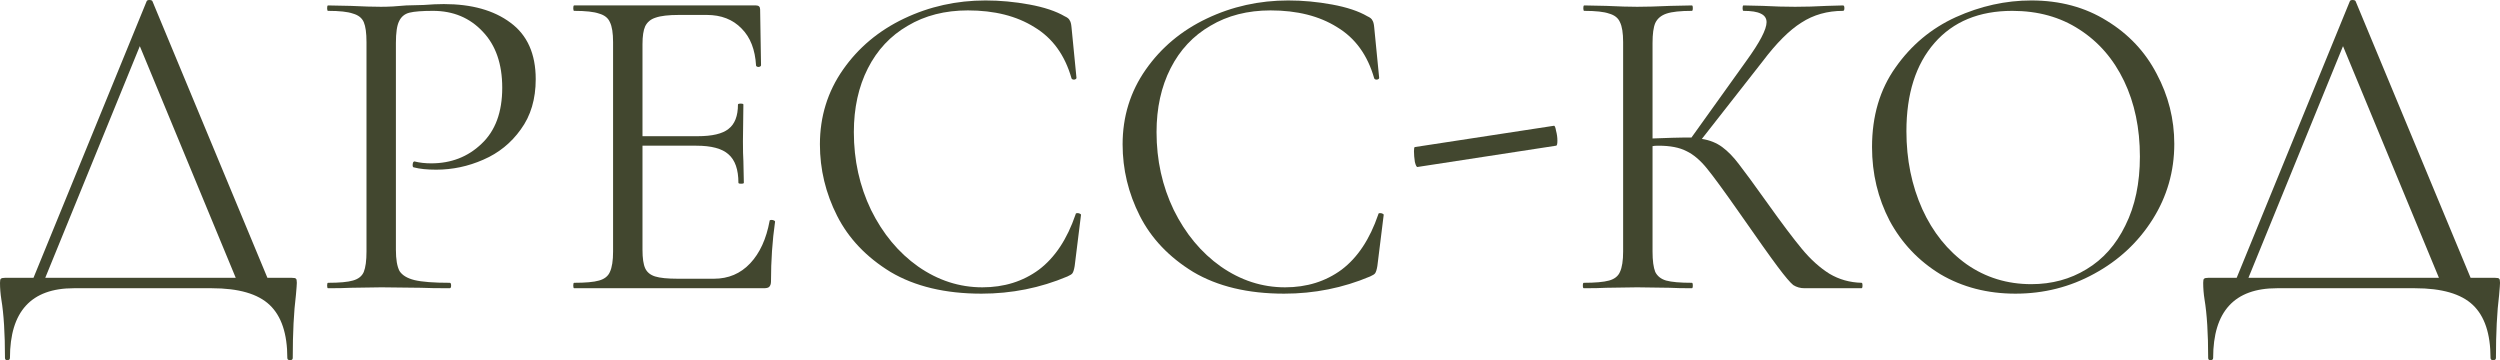
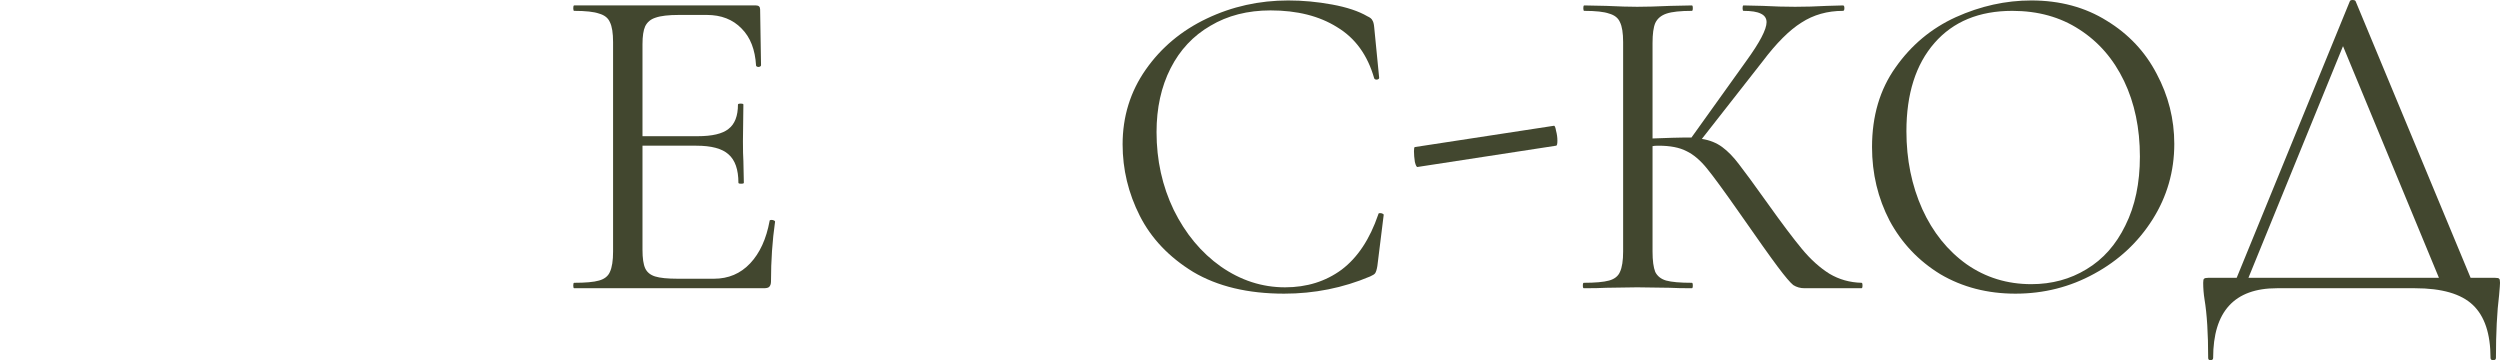
<svg xmlns="http://www.w3.org/2000/svg" viewBox="0 0 132.602 19.104" fill="none">
-   <path d="M15.48 14.736C15.608 14.736 15.68 14.752 15.696 14.784C15.728 14.8 15.744 14.872 15.744 15C15.744 15.08 15.728 15.296 15.696 15.648C15.584 16.544 15.528 17.656 15.528 18.984C15.528 19.064 15.48 19.104 15.384 19.104C15.288 19.104 15.24 19.064 15.24 18.984C15.24 17.704 14.928 16.768 14.304 16.176C13.68 15.584 12.656 15.288 11.232 15.288H3.912C1.656 15.288 0.528 16.52 0.528 18.984C0.528 19.064 0.48 19.104 0.384 19.104C0.304 19.104 0.264 19.064 0.264 18.984C0.264 17.688 0.2 16.656 0.072 15.888C0.024 15.584 0 15.288 0 15C0 14.872 0.016 14.8 0.048 14.784C0.08 14.752 0.152 14.736 0.264 14.736H1.776L7.776 0.072C7.792 0.024 7.84 0 7.92 0C8.016 0 8.072 0.024 8.088 0.072L14.184 14.736H15.48ZM2.4 14.736H12.504L7.416 2.448L2.4 14.736Z" fill="#42472F" />
-   <path d="M20.999 13.248C20.999 13.76 21.063 14.136 21.191 14.376C21.335 14.6 21.599 14.76 21.983 14.856C22.383 14.952 23.007 15 23.855 15C23.903 15 23.927 15.048 23.927 15.144C23.927 15.24 23.903 15.288 23.855 15.288C23.199 15.288 22.687 15.28 22.319 15.264L20.231 15.24L18.623 15.264C18.319 15.28 17.911 15.288 17.399 15.288C17.367 15.288 17.351 15.24 17.351 15.144C17.351 15.048 17.367 15 17.399 15C18.007 15 18.447 14.96 18.719 14.88C19.007 14.8 19.199 14.648 19.295 14.424C19.391 14.184 19.439 13.824 19.439 13.344V2.232C19.439 1.752 19.391 1.4 19.295 1.176C19.199 0.952 19.007 0.8 18.719 0.72C18.447 0.624 18.007 0.576 17.399 0.576C17.367 0.576 17.351 0.528 17.351 0.432C17.351 0.336 17.367 0.288 17.399 0.288L18.599 0.312C19.271 0.344 19.807 0.36 20.207 0.36C20.607 0.36 21.055 0.336 21.551 0.288C21.743 0.288 22.047 0.28 22.463 0.264C22.879 0.232 23.239 0.216 23.543 0.216C25.015 0.216 26.191 0.544 27.071 1.2C27.967 1.856 28.415 2.856 28.415 4.2C28.415 5.256 28.151 6.144 27.623 6.864C27.111 7.584 26.447 8.12 25.631 8.472C24.831 8.824 23.999 9 23.135 9C22.655 9 22.263 8.96 21.959 8.88C21.911 8.88 21.887 8.84 21.887 8.76C21.887 8.712 21.895 8.664 21.911 8.616C21.943 8.568 21.975 8.552 22.007 8.568C22.263 8.632 22.551 8.664 22.871 8.664C23.927 8.664 24.815 8.32 25.535 7.632C26.271 6.944 26.639 5.952 26.639 4.656C26.639 3.392 26.295 2.4 25.607 1.68C24.919 0.944 24.039 0.576 22.967 0.576C22.391 0.576 21.975 0.608 21.719 0.672C21.463 0.736 21.279 0.888 21.167 1.128C21.055 1.352 20.999 1.736 20.999 2.28V13.248Z" fill="#42472F" />
  <path d="M40.822 11.712C40.822 11.68 40.854 11.664 40.918 11.664C40.966 11.664 41.006 11.672 41.038 11.688C41.086 11.704 41.11 11.728 41.11 11.76C40.966 12.768 40.894 13.824 40.894 14.928C40.894 15.056 40.862 15.152 40.798 15.216C40.75 15.264 40.654 15.288 40.51 15.288H30.454C30.422 15.288 30.406 15.24 30.406 15.144C30.406 15.048 30.422 15 30.454 15C31.062 15 31.502 14.96 31.774 14.88C32.062 14.8 32.254 14.648 32.35 14.424C32.462 14.184 32.518 13.824 32.518 13.344V2.232C32.518 1.752 32.462 1.4 32.35 1.176C32.254 0.952 32.062 0.8 31.774 0.72C31.502 0.624 31.062 0.576 30.454 0.576C30.422 0.576 30.406 0.528 30.406 0.432C30.406 0.336 30.422 0.288 30.454 0.288H40.102C40.246 0.288 40.318 0.36 40.318 0.504L40.366 3.456C40.366 3.504 40.326 3.536 40.246 3.552C40.166 3.552 40.118 3.528 40.102 3.48C40.054 2.632 39.798 1.976 39.334 1.512C38.87 1.032 38.254 0.792 37.486 0.792H36.022C35.462 0.792 35.046 0.84 34.774 0.936C34.518 1.016 34.334 1.168 34.222 1.392C34.126 1.6 34.078 1.92 34.078 2.352V7.224H37.006C37.774 7.224 38.318 7.096 38.638 6.84C38.974 6.584 39.142 6.152 39.142 5.544C39.142 5.512 39.19 5.496 39.286 5.496C39.382 5.496 39.43 5.512 39.43 5.544L39.406 7.488C39.406 7.952 39.414 8.304 39.43 8.544L39.454 9.696C39.454 9.728 39.406 9.744 39.31 9.744C39.214 9.744 39.166 9.728 39.166 9.696C39.166 8.992 38.99 8.488 38.638 8.184C38.302 7.88 37.734 7.728 36.934 7.728H34.078V13.248C34.078 13.696 34.126 14.024 34.222 14.232C34.318 14.44 34.494 14.584 34.75 14.664C35.006 14.744 35.406 14.784 35.95 14.784H37.87C38.638 14.784 39.278 14.512 39.79 13.968C40.302 13.424 40.646 12.672 40.822 11.712Z" fill="#42472F" />
-   <path d="M52.273 0.024C53.041 0.024 53.817 0.096 54.601 0.24C55.385 0.384 56.009 0.592 56.473 0.864C56.617 0.928 56.705 1 56.737 1.08C56.785 1.144 56.817 1.264 56.833 1.44L57.097 4.128C57.097 4.176 57.057 4.208 56.977 4.224C56.897 4.224 56.849 4.2 56.833 4.152C56.481 2.92 55.825 2.016 54.865 1.44C53.921 0.848 52.745 0.552 51.337 0.552C50.121 0.552 49.057 0.824 48.145 1.368C47.233 1.896 46.529 2.648 46.033 3.624C45.537 4.6 45.289 5.728 45.289 7.008C45.289 8.496 45.593 9.872 46.201 11.136C46.825 12.4 47.657 13.4 48.697 14.136C49.753 14.872 50.889 15.24 52.105 15.24C53.257 15.24 54.257 14.928 55.105 14.304C55.953 13.664 56.601 12.688 57.049 11.376C57.049 11.328 57.081 11.304 57.145 11.304C57.193 11.304 57.233 11.312 57.265 11.328C57.313 11.344 57.337 11.368 57.337 11.4L57.001 14.112C56.969 14.304 56.929 14.432 56.881 14.496C56.849 14.544 56.761 14.6 56.617 14.664C55.177 15.272 53.657 15.576 52.057 15.576C50.137 15.576 48.529 15.192 47.233 14.424C45.953 13.64 45.009 12.648 44.401 11.448C43.793 10.248 43.489 8.984 43.489 7.656C43.489 6.184 43.897 4.864 44.713 3.696C45.529 2.528 46.609 1.624 47.953 0.984C49.297 0.344 50.737 0.024 52.273 0.024Z" fill="#42472F" />
  <path d="M68.328 0.024C69.096 0.024 69.872 0.096 70.656 0.24C71.44 0.384 72.064 0.592 72.528 0.864C72.672 0.928 72.76 1 72.792 1.08C72.84 1.144 72.872 1.264 72.888 1.44L73.152 4.128C73.152 4.176 73.112 4.208 73.032 4.224C72.952 4.224 72.904 4.2 72.888 4.152C72.536 2.92 71.88 2.016 70.92 1.44C69.976 0.848 68.8 0.552 67.392 0.552C66.176 0.552 65.112 0.824 64.2 1.368C63.288 1.896 62.584 2.648 62.088 3.624C61.592 4.6 61.344 5.728 61.344 7.008C61.344 8.496 61.648 9.872 62.256 11.136C62.88 12.4 63.712 13.4 64.752 14.136C65.808 14.872 66.944 15.24 68.16 15.24C69.312 15.24 70.312 14.928 71.16 14.304C72.008 13.664 72.656 12.688 73.104 11.376C73.104 11.328 73.136 11.304 73.2 11.304C73.248 11.304 73.288 11.312 73.32 11.328C73.368 11.344 73.392 11.368 73.392 11.4L73.056 14.112C73.024 14.304 72.984 14.432 72.936 14.496C72.904 14.544 72.816 14.6 72.672 14.664C71.232 15.272 69.712 15.576 68.112 15.576C66.192 15.576 64.584 15.192 63.288 14.424C62.008 13.64 61.064 12.648 60.456 11.448C59.848 10.248 59.544 8.984 59.544 7.656C59.544 6.184 59.952 4.864 60.768 3.696C61.584 2.528 62.664 1.624 64.008 0.984C65.352 0.344 66.792 0.024 68.328 0.024Z" fill="#42472F" />
  <path d="M75.19 8.856C75.142 8.872 75.094 8.784 75.046 8.592C75.014 8.384 74.998 8.192 74.998 8.016C74.998 7.872 75.014 7.8 75.046 7.8L82.414 6.672C82.462 6.656 82.502 6.744 82.534 6.936C82.582 7.112 82.606 7.288 82.606 7.464C82.606 7.64 82.582 7.728 82.534 7.728L75.19 8.856Z" fill="#42472F" />
  <path d="M98.74 15C98.772 15 98.788 15.048 98.788 15.144C98.788 15.24 98.772 15.288 98.74 15.288H95.716C95.492 15.288 95.292 15.232 95.116 15.12C94.956 14.992 94.684 14.672 94.3 14.16C93.916 13.648 93.228 12.68 92.236 11.256C91.452 10.136 90.884 9.36 90.532 8.928C90.18 8.496 89.82 8.192 89.452 8.016C89.084 7.824 88.588 7.728 87.964 7.728C87.82 7.728 87.716 7.736 87.652 7.752V13.344C87.652 13.824 87.7 14.184 87.796 14.424C87.908 14.648 88.1 14.8 88.372 14.88C88.66 14.96 89.116 15 89.74 15C89.772 15 89.788 15.048 89.788 15.144C89.788 15.24 89.772 15.288 89.74 15.288C89.244 15.288 88.852 15.28 88.564 15.264L86.836 15.24L85.204 15.264C84.916 15.28 84.516 15.288 84.004 15.288C83.972 15.288 83.956 15.24 83.956 15.144C83.956 15.048 83.972 15 84.004 15C84.612 15 85.06 14.96 85.348 14.88C85.636 14.8 85.828 14.648 85.924 14.424C86.036 14.184 86.092 13.824 86.092 13.344V2.232C86.092 1.752 86.036 1.4 85.924 1.176C85.828 0.952 85.636 0.8 85.348 0.72C85.076 0.624 84.636 0.576 84.028 0.576C83.996 0.576 83.98 0.528 83.98 0.432C83.98 0.336 83.996 0.288 84.028 0.288L85.204 0.312C85.876 0.344 86.42 0.36 86.836 0.36C87.3 0.36 87.884 0.344 88.588 0.312L89.74 0.288C89.772 0.288 89.788 0.336 89.788 0.432C89.788 0.528 89.772 0.576 89.74 0.576C89.132 0.576 88.684 0.624 88.396 0.72C88.108 0.816 87.908 0.984 87.796 1.224C87.7 1.448 87.652 1.8 87.652 2.28V7.344C88.516 7.312 89.052 7.296 89.26 7.296H89.716L92.62 3.24C93.34 2.248 93.7 1.56 93.7 1.176C93.7 0.968 93.596 0.816 93.388 0.72C93.196 0.624 92.892 0.576 92.476 0.576C92.444 0.576 92.428 0.528 92.428 0.432C92.428 0.336 92.444 0.288 92.476 0.288L93.508 0.312C94.116 0.344 94.684 0.36 95.212 0.36C95.756 0.36 96.316 0.344 96.892 0.312L97.756 0.288C97.804 0.288 97.828 0.336 97.828 0.432C97.828 0.528 97.804 0.576 97.756 0.576C96.924 0.576 96.188 0.784 95.548 1.2C94.908 1.6 94.22 2.288 93.484 3.264L90.268 7.368C90.684 7.432 91.044 7.576 91.348 7.8C91.652 8.024 91.948 8.328 92.236 8.712C92.524 9.08 93.028 9.768 93.748 10.776C94.5 11.832 95.108 12.64 95.572 13.2C96.036 13.76 96.524 14.2 97.036 14.52C97.548 14.824 98.116 14.984 98.74 15Z" fill="#42472F" />
  <path d="M106.902 15.576C105.414 15.576 104.086 15.232 102.918 14.544C101.766 13.84 100.87 12.896 100.23 11.712C99.605 10.512 99.294 9.208 99.294 7.8C99.294 6.152 99.71 4.744 100.542 3.576C101.374 2.392 102.438 1.504 103.734 0.912C105.046 0.32 106.382 0.024 107.742 0.024C109.262 0.024 110.598 0.384 111.75 1.104C112.902 1.808 113.782 2.744 114.39 3.912C115.014 5.08 115.326 6.32 115.326 7.632C115.326 9.088 114.942 10.424 114.174 11.64C113.406 12.856 112.374 13.816 111.078 14.52C109.798 15.224 108.406 15.576 106.902 15.576ZM107.742 15.072C108.83 15.072 109.806 14.808 110.67 14.28C111.55 13.752 112.238 12.976 112.734 11.952C113.246 10.928 113.502 9.712 113.502 8.304C113.502 6.8 113.222 5.464 112.662 4.296C112.102 3.128 111.31 2.216 110.286 1.56C109.278 0.904 108.094 0.576 106.734 0.576C104.974 0.576 103.598 1.144 102.606 2.28C101.614 3.416 101.118 4.976 101.118 6.96C101.118 8.464 101.398 9.84 101.958 11.088C102.518 12.32 103.302 13.296 104.31 14.016C105.318 14.72 106.462 15.072 107.742 15.072Z" fill="#42472F" />
  <path d="M132.339 14.736C132.467 14.736 132.539 14.752 132.555 14.784C132.587 14.8 132.603 14.872 132.603 15C132.603 15.08 132.587 15.296 132.555 15.648C132.443 16.544 132.387 17.656 132.387 18.984C132.387 19.064 132.339 19.104 132.243 19.104C132.147 19.104 132.099 19.064 132.099 18.984C132.099 17.704 131.787 16.768 131.163 16.176C130.539 15.584 129.515 15.288 128.091 15.288H120.771C118.515 15.288 117.387 16.52 117.387 18.984C117.387 19.064 117.339 19.104 117.243 19.104C117.163 19.104 117.123 19.064 117.123 18.984C117.123 17.688 117.059 16.656 116.931 15.888C116.883 15.584 116.859 15.288 116.859 15C116.859 14.872 116.875 14.8 116.907 14.784C116.939 14.752 117.011 14.736 117.123 14.736H118.635L124.635 0.072C124.651 0.024 124.699 0 124.779 0C124.875 0 124.931 0.024 124.947 0.072L131.043 14.736H132.339ZM119.259 14.736H129.363L124.275 2.448L119.259 14.736Z" fill="#42472F" />
</svg>